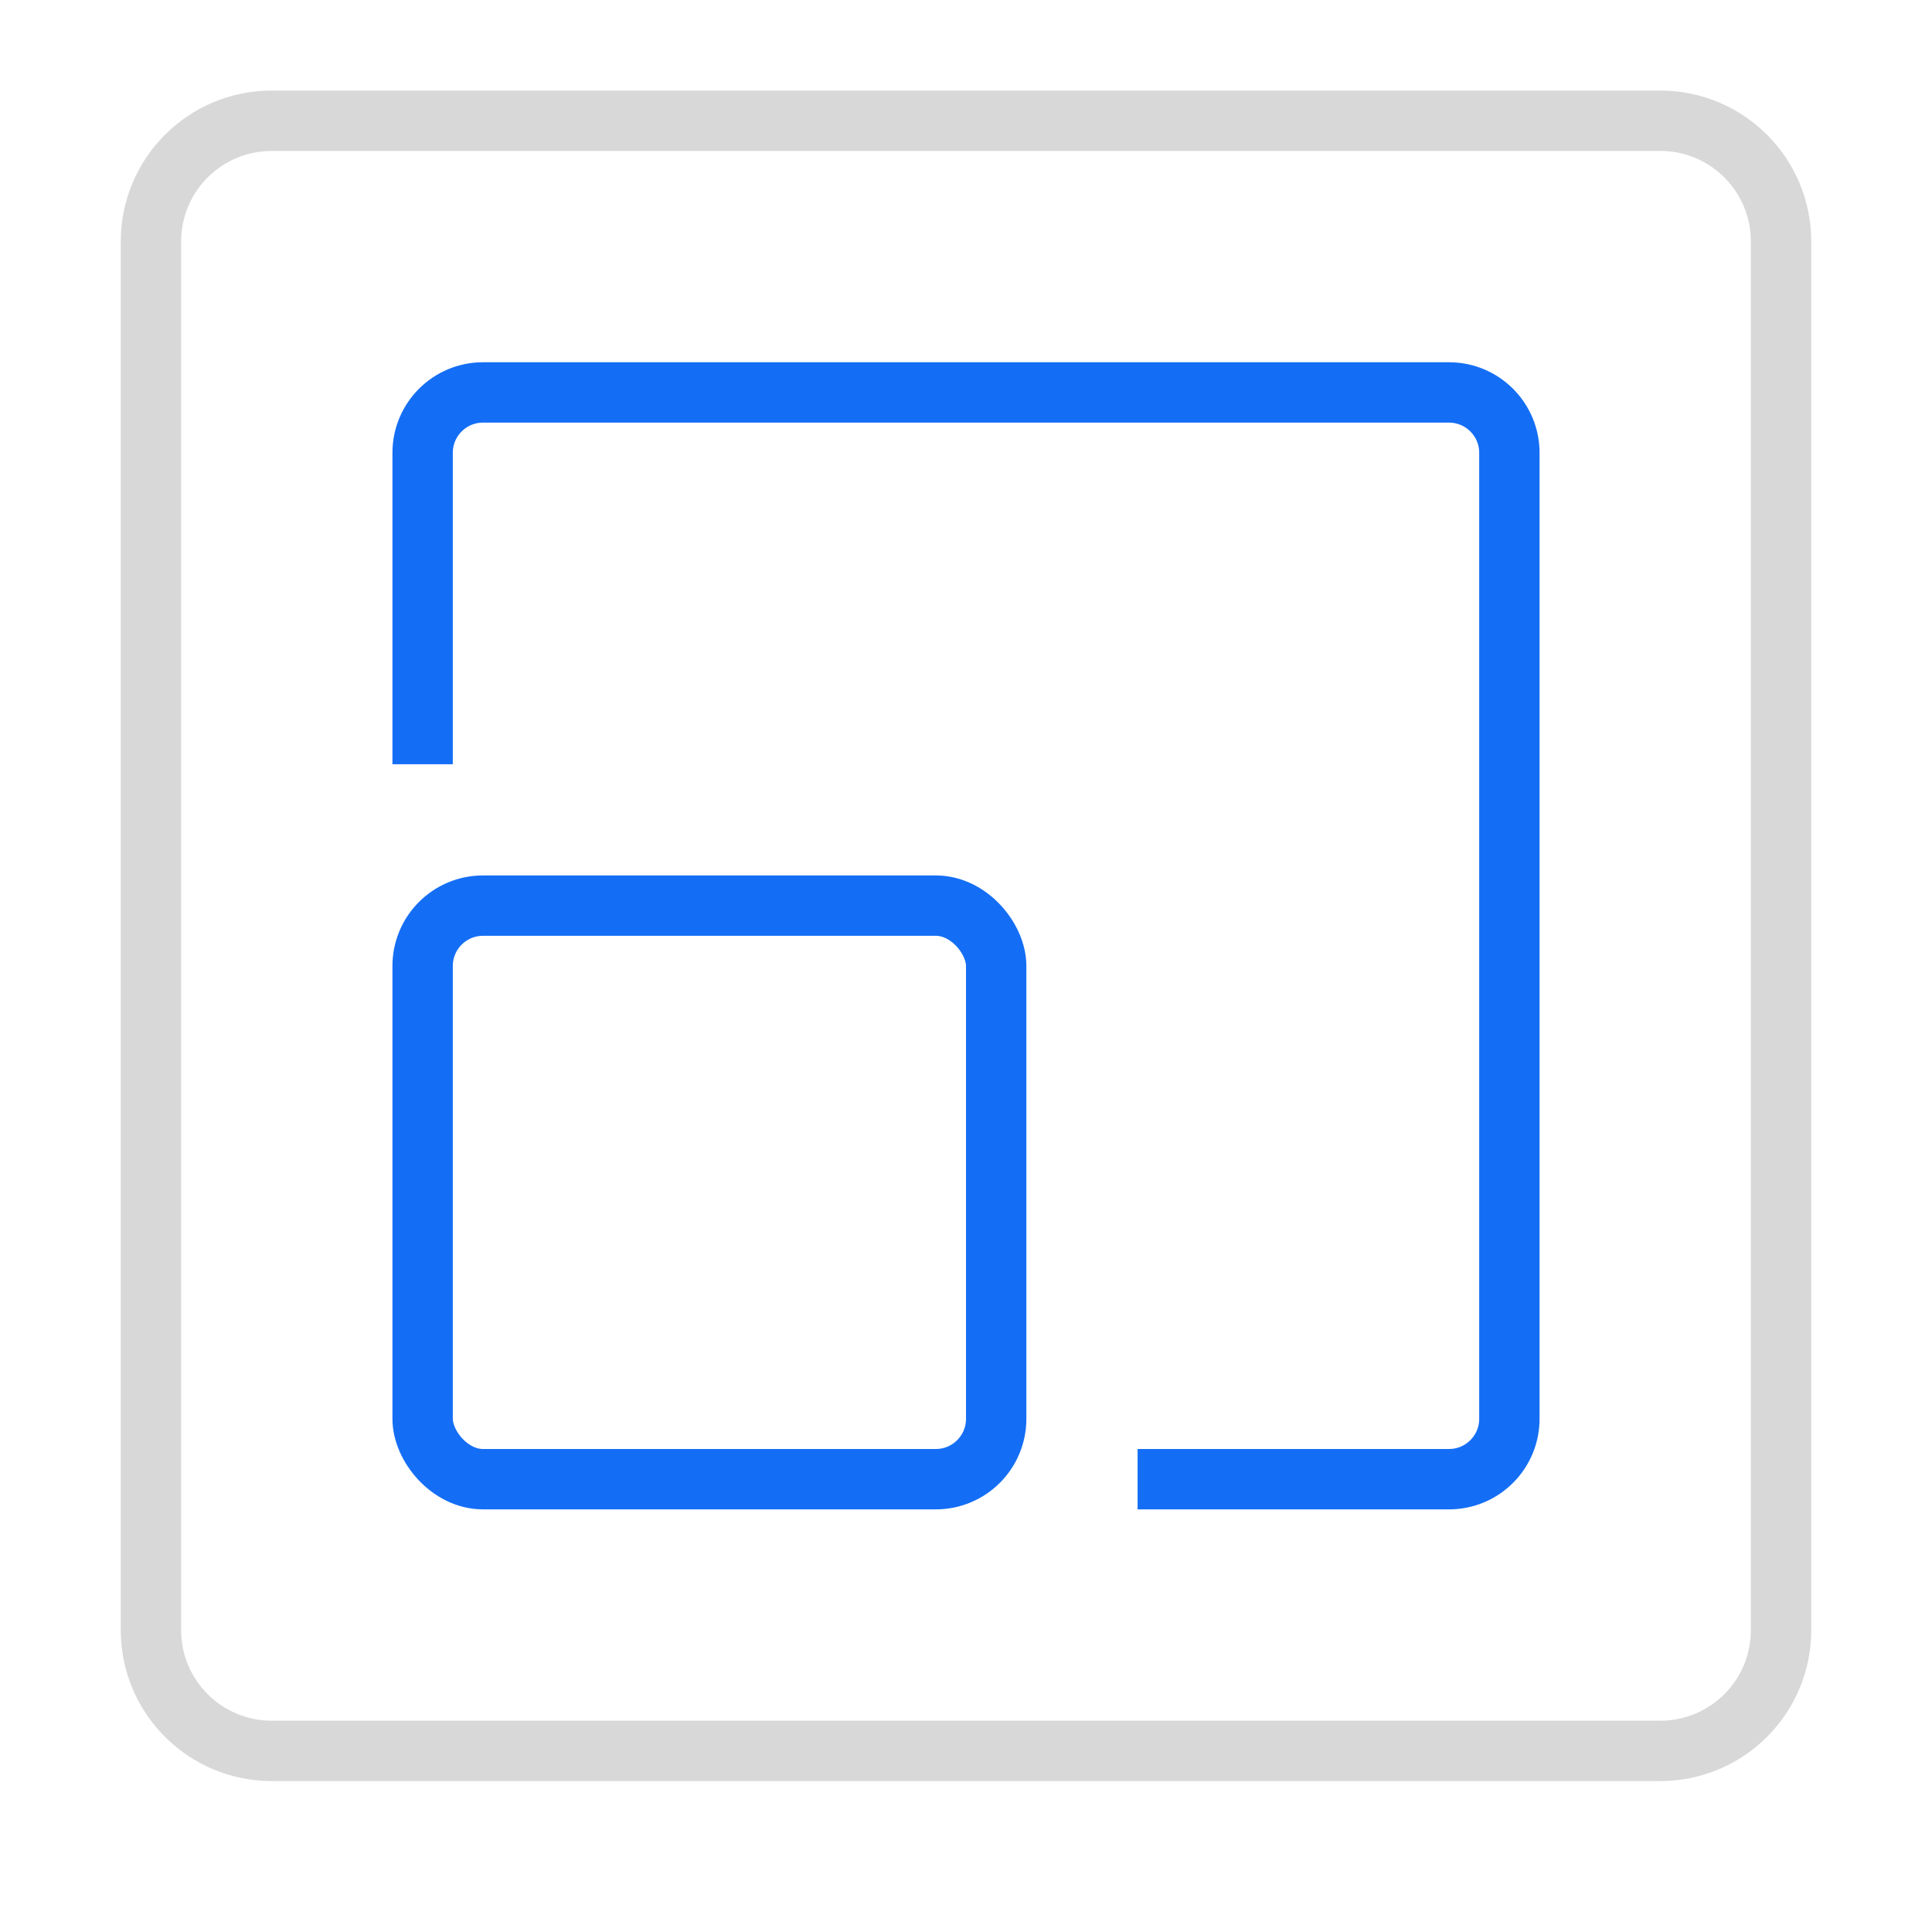
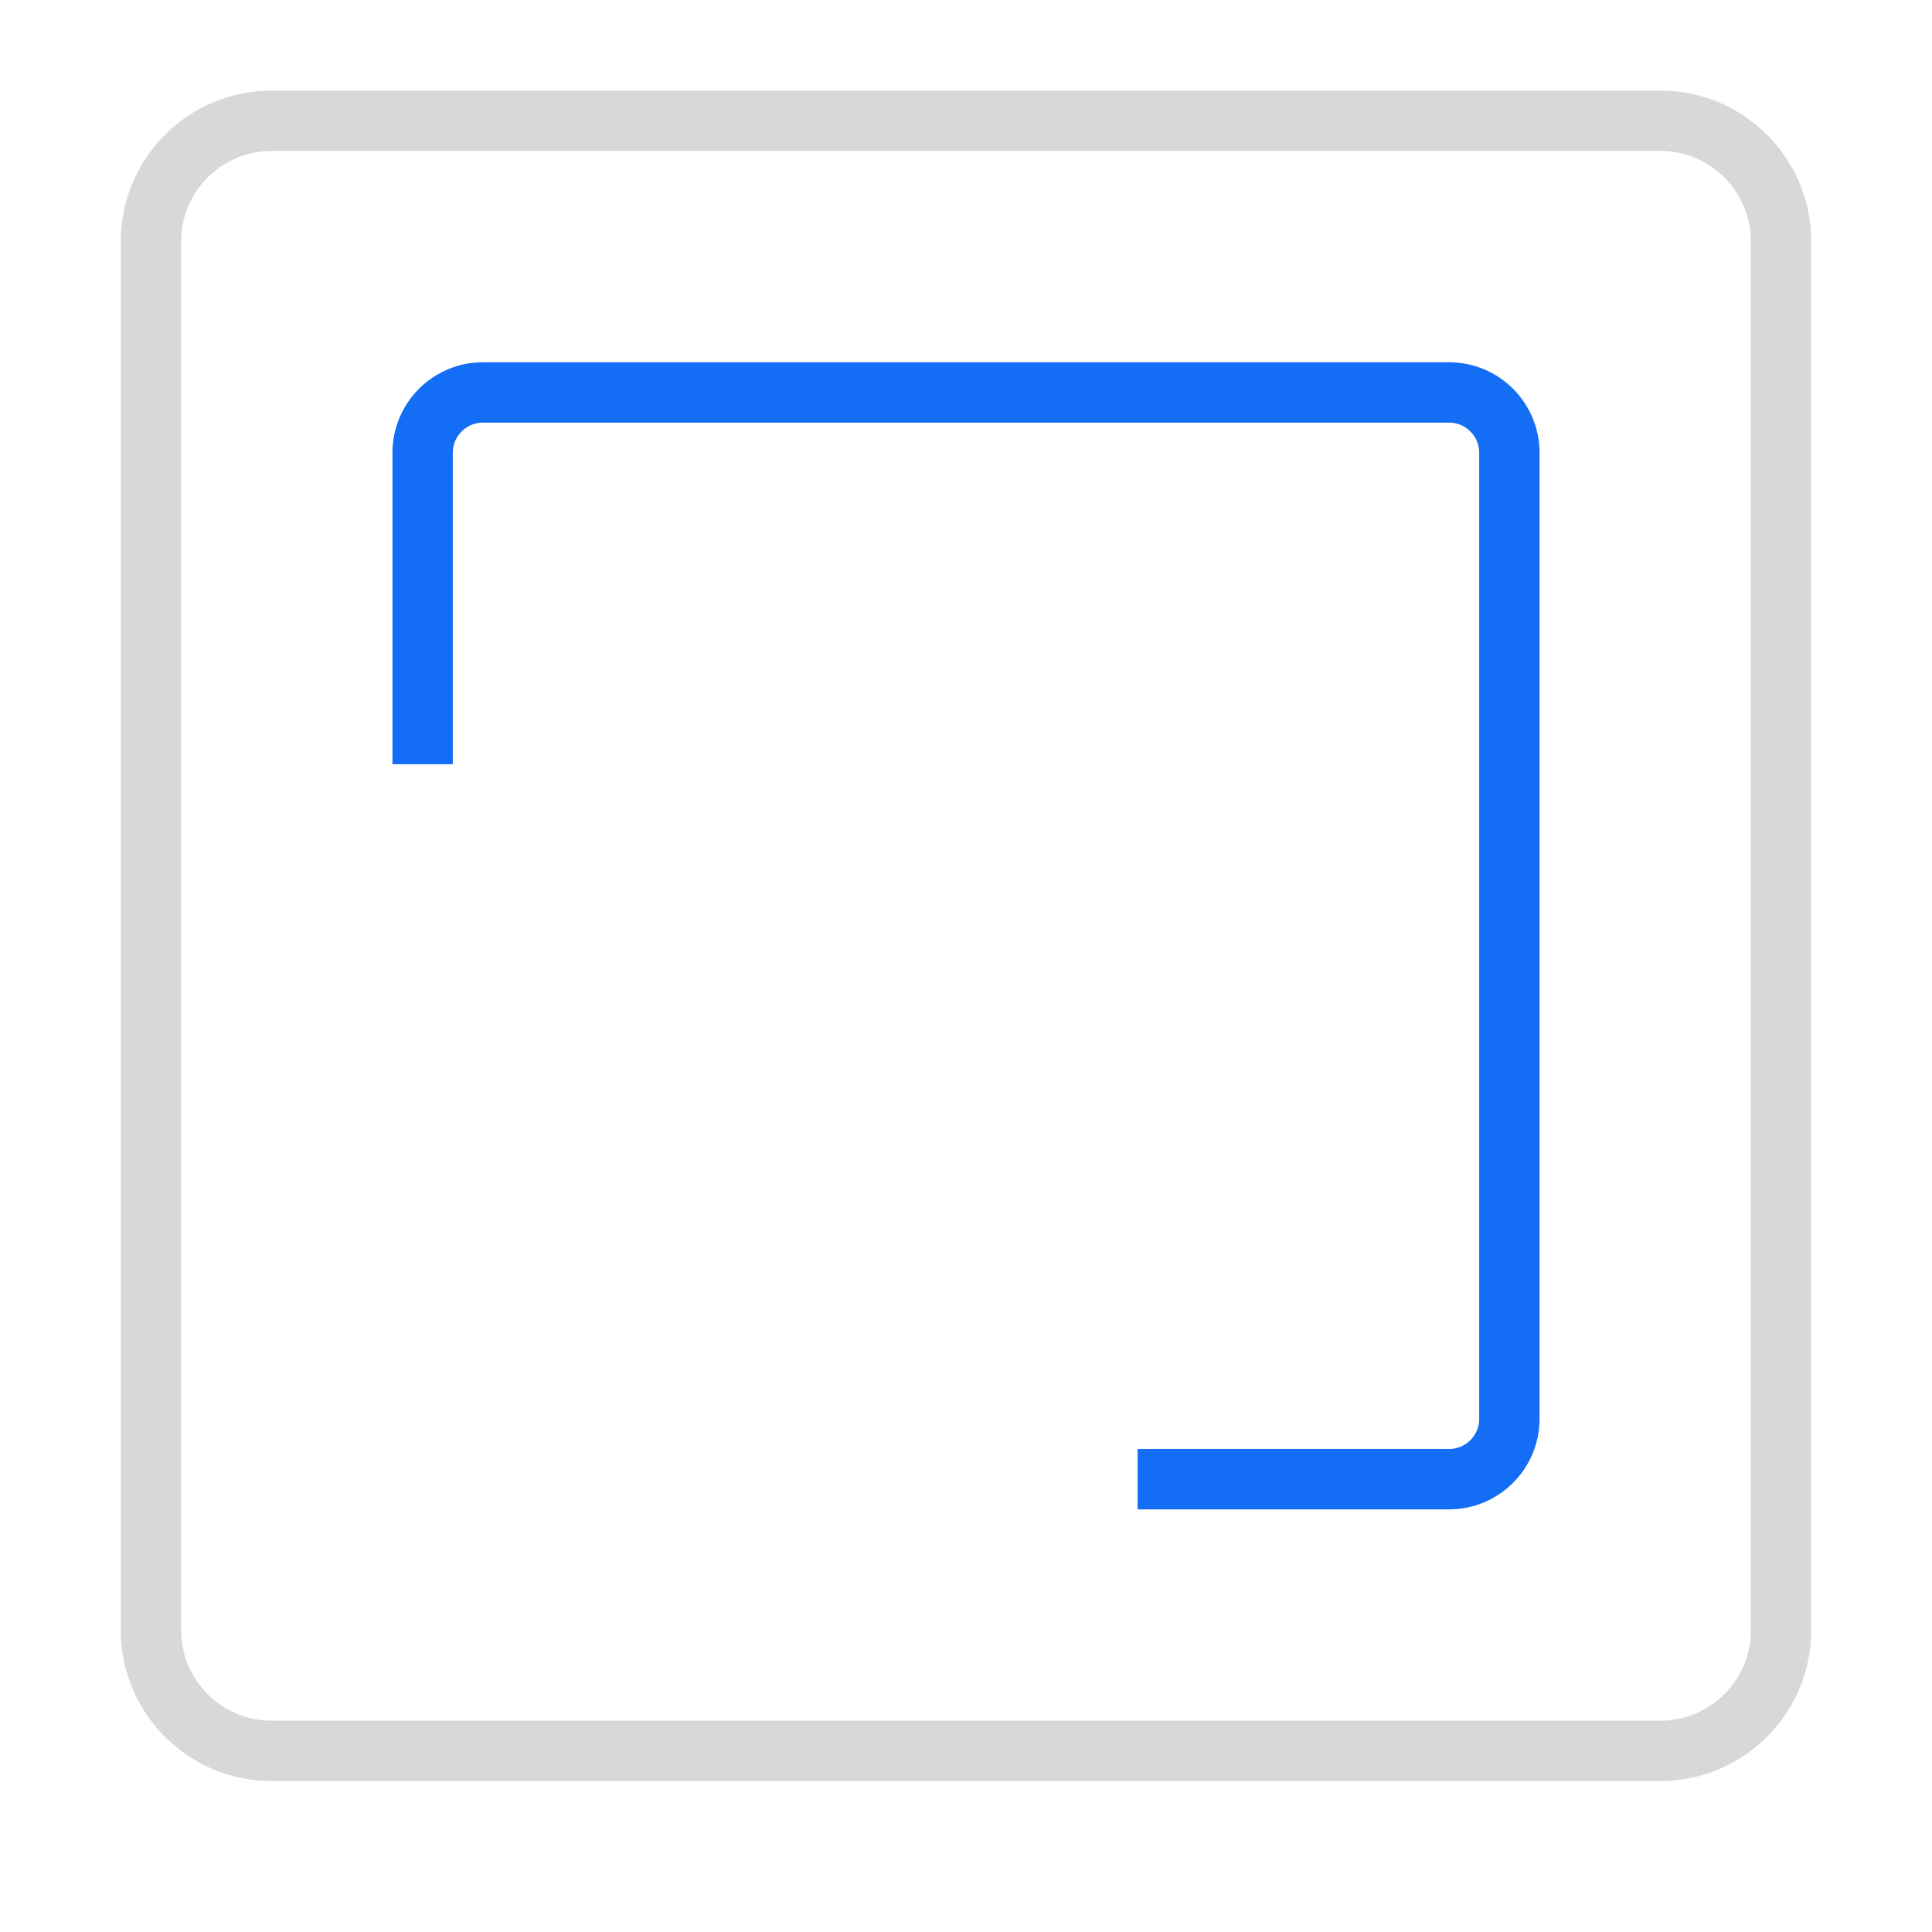
<svg xmlns="http://www.w3.org/2000/svg" width="64" height="64" viewBox="0 0 64 64" fill="none">
-   <rect x="14" y="30" width="19" height="19" rx="2" stroke="#146EF5" stroke-width="2" />
  <path d="M5 8C5 5.791 6.791 4 9 4H55C57.209 4 59 5.791 59 8V54C59 56.209 57.209 58 55 58H9C6.791 58 5 56.209 5 54V8Z" stroke="#D8D8D8" stroke-width="2" />
  <path d="M37.684 49H41H48C49.105 49 50 48.105 50 47V15C50 13.895 49.105 13 48 13H16C14.895 13 14 13.895 14 15V22V25.316" stroke="#146EF5" stroke-width="2" />
</svg>